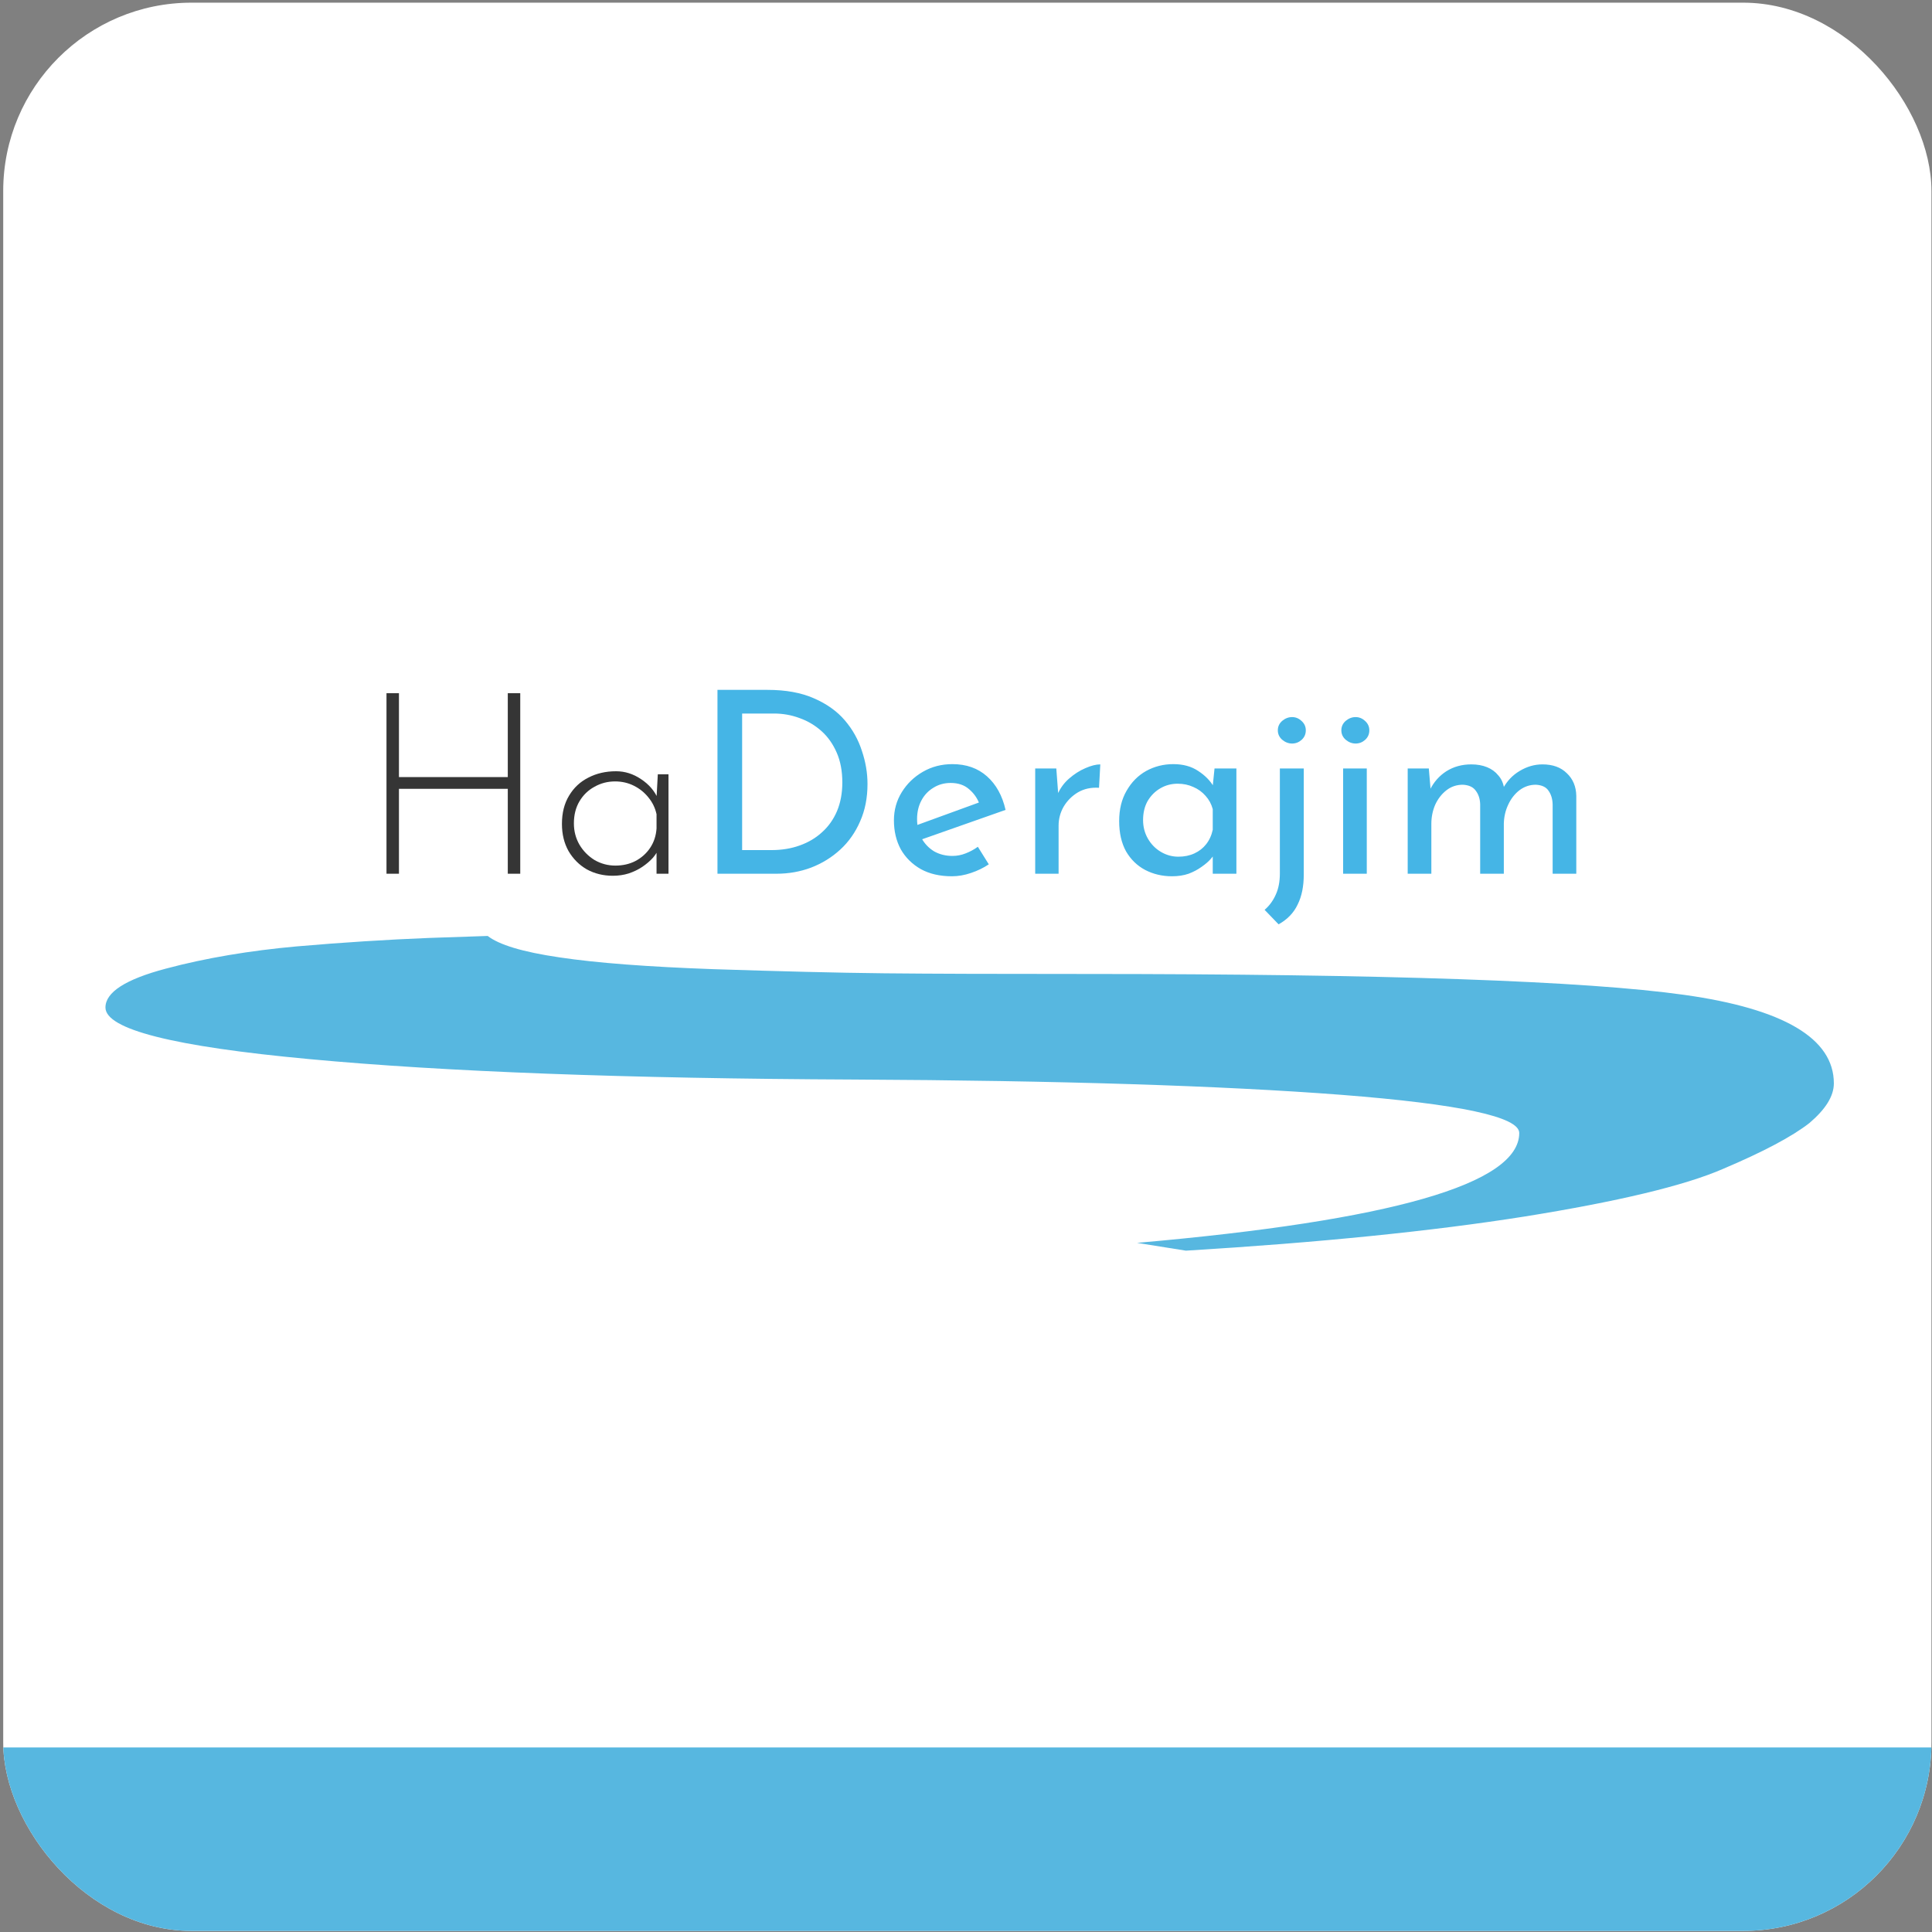
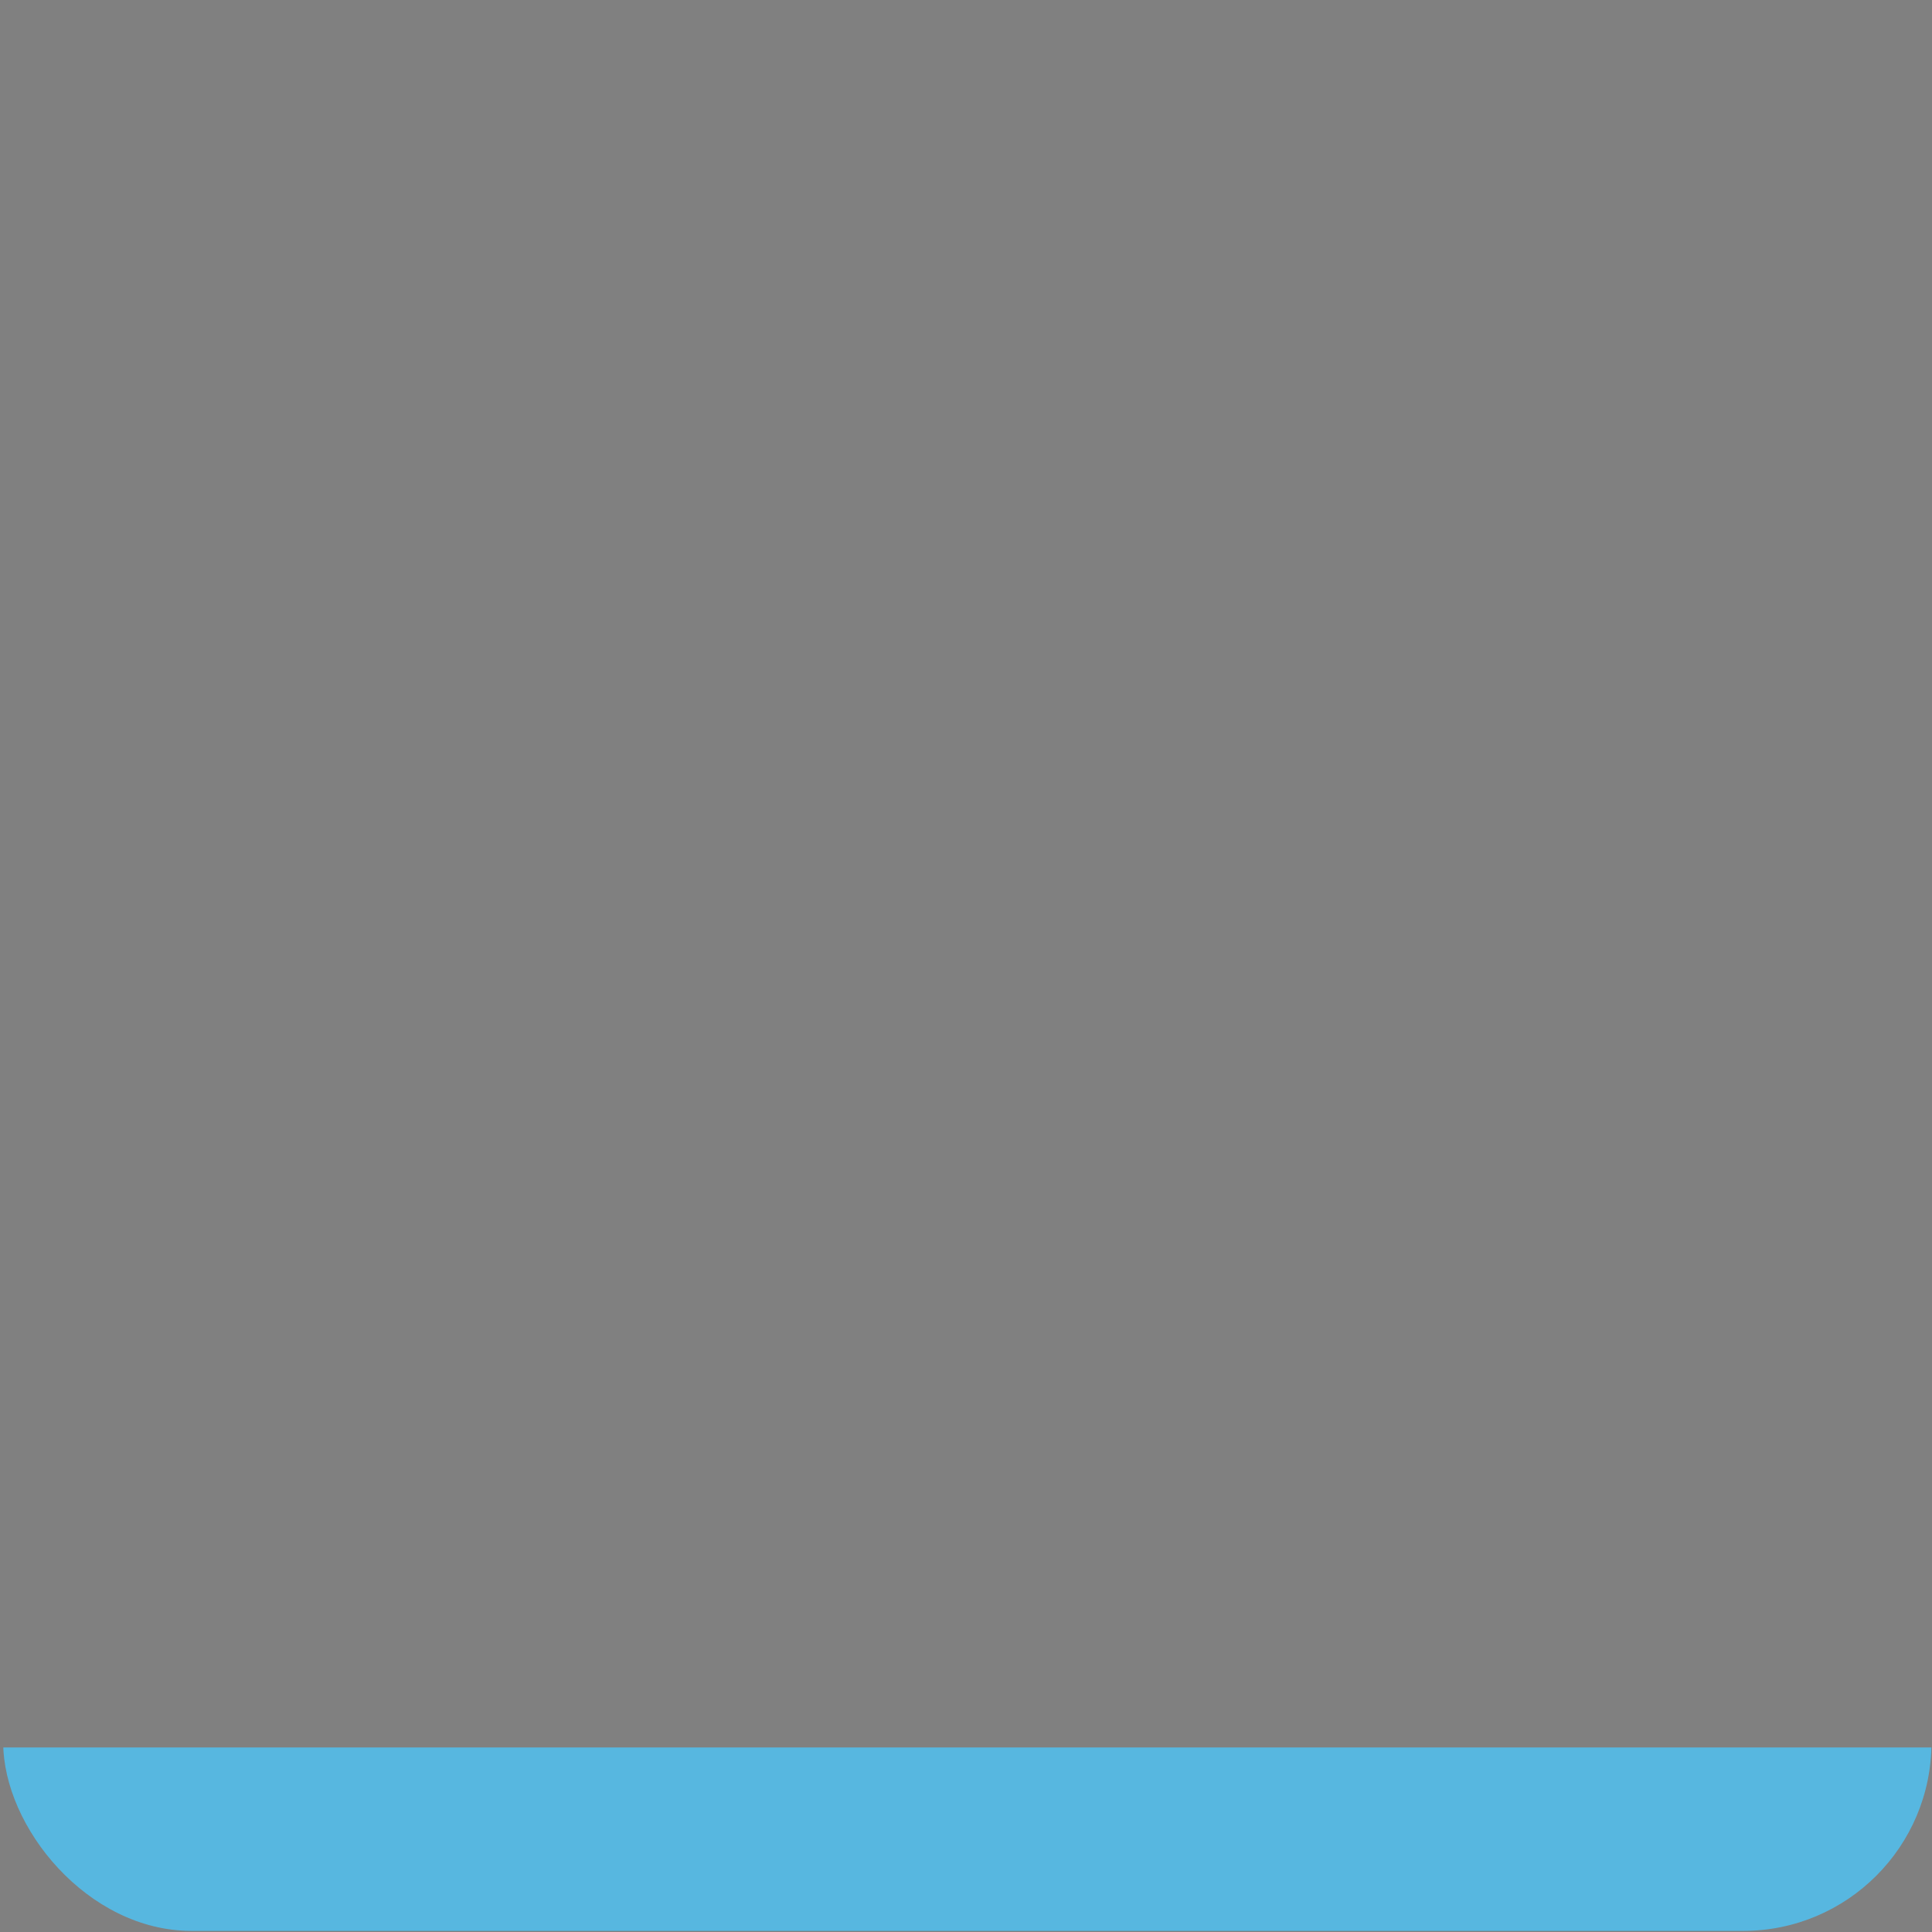
<svg xmlns="http://www.w3.org/2000/svg" width="513" height="513" viewBox="0 0 513 513" fill="none">
  <rect x="0" y="0" width="513" height="513" fill="#808080" stroke="none" />
  <g clip-path="url(#clip0_13_3)">
-     <rect x="0.854" y="0.709" width="512" height="512" rx="50" fill="white" />
-     <path d="M129.488 248.522C132.543 250.858 138.626 252.754 148.547 254.209C158.468 255.705 172.202 256.721 189.369 257.339C206.915 257.911 222.19 258.307 234.761 258.438C247.359 258.572 265.283 258.616 287.803 258.616C367.906 258.616 420.948 260.465 447.253 264.169C473.584 267.87 486.939 275.716 486.939 287.659C486.939 291.142 484.641 294.625 480.451 298.195C475.882 301.765 468.258 305.819 457.553 310.357C447.253 314.854 429.328 319.083 404.916 323.006C380.125 326.929 350.361 329.928 314.892 332.086L301.915 330.015C369.447 324.109 403.402 314.367 403.402 300.837C403.402 296.564 387.749 293.17 356.092 290.702C324.434 288.279 281.314 286.91 226.759 286.648C166.093 286.382 118.026 284.574 82.178 281.226C45.925 277.875 28 273.293 28 267.518C28 263.464 33.353 260.025 44.031 257.204C54.71 254.34 66.525 252.401 78.744 251.298C90.964 250.242 102.778 249.493 113.835 249.053L129.488 248.522Z" fill="#57B7E0" />
-     <path d="M138.141 184.059V232H134.832V209.448H105.933V232H102.624V184.059H105.933V206.342H134.832V184.059H138.141ZM162.716 232.54C160.195 232.54 157.899 231.977 155.829 230.852C153.803 229.682 152.182 228.061 150.967 225.991C149.797 223.92 149.211 221.512 149.211 218.766C149.211 215.84 149.842 213.341 151.102 211.271C152.363 209.155 154.073 207.557 156.234 206.477C158.395 205.351 160.848 204.789 163.594 204.789C165.934 204.789 168.14 205.486 170.211 206.882C172.327 208.277 173.835 210.033 174.735 212.148L174.262 213.094L174.667 205.599H177.503V232H174.33V223.83L175.005 225.045C174.69 225.946 174.15 226.846 173.384 227.746C172.619 228.601 171.674 229.412 170.548 230.177C169.468 230.897 168.253 231.482 166.902 231.932C165.597 232.338 164.201 232.54 162.716 232.54ZM163.391 229.839C165.372 229.839 167.15 229.434 168.725 228.624C170.346 227.769 171.651 226.598 172.642 225.113C173.632 223.627 174.195 221.917 174.33 219.981V216.2C173.97 214.534 173.249 213.049 172.169 211.743C171.134 210.438 169.851 209.403 168.32 208.637C166.79 207.872 165.124 207.489 163.324 207.489C161.343 207.489 159.52 207.962 157.854 208.907C156.189 209.808 154.861 211.091 153.871 212.756C152.88 214.422 152.385 216.38 152.385 218.631C152.385 220.701 152.88 222.592 153.871 224.302C154.861 225.968 156.189 227.318 157.854 228.354C159.565 229.344 161.41 229.839 163.391 229.839Z" fill="#353535" />
-     <path d="M190.508 232V183.181H203.809C208.626 183.181 212.722 183.924 216.099 185.41C219.52 186.895 222.266 188.853 224.336 191.284C226.407 193.715 227.915 196.416 228.86 199.387C229.851 202.313 230.346 205.239 230.346 208.165C230.346 211.856 229.693 215.164 228.388 218.09C227.127 221.016 225.372 223.515 223.121 225.585C220.87 227.656 218.282 229.254 215.356 230.379C212.475 231.46 209.414 232 206.173 232H190.508ZM197.057 225.72H204.89C207.591 225.72 210.067 225.315 212.317 224.505C214.613 223.695 216.594 222.524 218.259 220.994C219.97 219.463 221.298 217.595 222.243 215.39C223.188 213.139 223.661 210.595 223.661 207.76C223.661 204.744 223.166 202.11 222.176 199.859C221.185 197.564 219.835 195.651 218.124 194.12C216.414 192.59 214.478 191.442 212.317 190.676C210.157 189.866 207.883 189.461 205.498 189.461H197.057V225.72ZM252.758 232.675C249.562 232.675 246.816 232.045 244.521 230.785C242.225 229.479 240.447 227.724 239.186 225.518C237.971 223.267 237.363 220.701 237.363 217.82C237.363 215.074 238.061 212.576 239.456 210.325C240.852 208.075 242.72 206.274 245.061 204.924C247.402 203.573 250.012 202.898 252.893 202.898C256.585 202.898 259.646 203.978 262.076 206.139C264.507 208.3 266.15 211.271 267.005 215.052L243.98 223.155L242.495 219.441L261.401 212.554L260.051 213.431C259.51 211.946 258.61 210.663 257.35 209.583C256.089 208.457 254.446 207.895 252.421 207.895C250.71 207.895 249.18 208.322 247.829 209.178C246.479 209.988 245.421 211.113 244.656 212.554C243.89 213.994 243.508 215.637 243.508 217.483C243.508 219.418 243.913 221.129 244.723 222.614C245.533 224.055 246.636 225.203 248.032 226.058C249.472 226.868 251.093 227.273 252.893 227.273C254.109 227.273 255.279 227.048 256.404 226.598C257.575 226.148 258.655 225.563 259.646 224.843L262.549 229.502C261.154 230.447 259.578 231.212 257.822 231.797C256.112 232.383 254.424 232.675 252.758 232.675ZM280.478 204.046L281.086 212.148L280.748 211.068C281.469 209.358 282.504 207.917 283.854 206.747C285.25 205.531 286.69 204.609 288.176 203.978C289.706 203.303 291.034 202.965 292.16 202.965L291.822 209.178C289.706 209.042 287.838 209.448 286.218 210.393C284.642 211.338 283.382 212.599 282.436 214.174C281.536 215.75 281.086 217.438 281.086 219.238V232H274.874V204.046H280.478ZM311.215 232.675C308.604 232.675 306.218 232.113 304.058 230.987C301.942 229.862 300.254 228.219 298.994 226.058C297.778 223.852 297.17 221.174 297.17 218.023C297.17 214.917 297.823 212.239 299.129 209.988C300.434 207.692 302.167 205.936 304.328 204.721C306.534 203.506 308.942 202.898 311.553 202.898C314.164 202.898 316.369 203.506 318.17 204.721C319.97 205.891 321.343 207.287 322.289 208.907L321.884 209.988L322.491 204.046H328.298V232H322.019V224.708L322.694 226.328C322.514 226.778 322.109 227.363 321.478 228.084C320.893 228.759 320.083 229.457 319.048 230.177C318.057 230.897 316.909 231.505 315.604 232C314.299 232.45 312.836 232.675 311.215 232.675ZM312.903 227.476C314.479 227.476 315.897 227.183 317.157 226.598C318.417 226.013 319.453 225.203 320.263 224.167C321.118 223.087 321.703 221.804 322.019 220.319V214.849C321.658 213.499 321.028 212.329 320.128 211.338C319.228 210.303 318.147 209.515 316.887 208.975C315.626 208.39 314.231 208.097 312.701 208.097C311.035 208.097 309.504 208.502 308.109 209.313C306.714 210.123 305.588 211.248 304.733 212.689C303.923 214.129 303.518 215.817 303.518 217.753C303.518 219.553 303.945 221.196 304.8 222.682C305.656 224.167 306.804 225.338 308.244 226.193C309.685 227.048 311.238 227.476 312.903 227.476ZM339.503 245.437L335.789 241.588C337.049 240.508 338.04 239.157 338.76 237.537C339.48 235.961 339.84 234.093 339.84 231.932V204.046H346.187V232.203C346.187 235.354 345.647 238.009 344.567 240.17C343.531 242.376 341.843 244.131 339.503 245.437ZM339.3 193.918C339.3 192.927 339.683 192.094 340.448 191.419C341.258 190.744 342.136 190.406 343.081 190.406C344.027 190.406 344.859 190.744 345.58 191.419C346.345 192.094 346.727 192.927 346.727 193.918C346.727 194.953 346.345 195.808 345.58 196.483C344.859 197.114 344.027 197.429 343.081 197.429C342.136 197.429 341.258 197.091 340.448 196.416C339.683 195.741 339.3 194.908 339.3 193.918ZM356.639 204.046H362.919V232H356.639V204.046ZM356.166 193.918C356.166 192.927 356.549 192.094 357.314 191.419C358.124 190.744 359.002 190.406 359.948 190.406C360.893 190.406 361.726 190.744 362.446 191.419C363.211 192.094 363.594 192.927 363.594 193.918C363.594 194.953 363.211 195.808 362.446 196.483C361.726 197.114 360.893 197.429 359.948 197.429C359.002 197.429 358.124 197.091 357.314 196.416C356.549 195.741 356.166 194.908 356.166 193.918ZM379.388 204.046L379.928 210.325L379.658 209.785C380.693 207.67 382.156 206.004 384.047 204.789C385.982 203.573 388.188 202.965 390.664 202.965C392.239 202.965 393.635 203.213 394.85 203.708C396.066 204.203 397.056 204.924 397.821 205.869C398.631 206.769 399.149 207.895 399.374 209.245L399.037 209.448C400.117 207.422 401.602 205.846 403.493 204.721C405.429 203.551 407.454 202.965 409.57 202.965C412.316 202.965 414.477 203.753 416.052 205.329C417.673 206.859 418.505 208.862 418.55 211.338V232H412.271V213.566C412.226 212.126 411.866 210.933 411.191 209.988C410.56 208.997 409.435 208.457 407.814 208.367C406.194 208.367 404.731 208.862 403.426 209.853C402.165 210.843 401.175 212.126 400.455 213.701C399.734 215.232 399.352 216.898 399.307 218.698V232H393.027V213.566C392.982 212.126 392.599 210.933 391.879 209.988C391.204 208.997 390.056 208.457 388.436 208.367C386.77 208.367 385.307 208.862 384.047 209.853C382.786 210.843 381.796 212.126 381.076 213.701C380.4 215.277 380.063 216.965 380.063 218.766V232H373.783V204.046H379.388Z" fill="#45B5E6" />
    <rect x="-7" y="464" width="534" height="49" fill="#57B7E0" />
  </g>
  <defs>
    <clipPath id="clip0_13_3">
      <rect x="0.854" y="0.709" width="512" height="512" rx="50" fill="white" />
    </clipPath>
  </defs>
</svg>